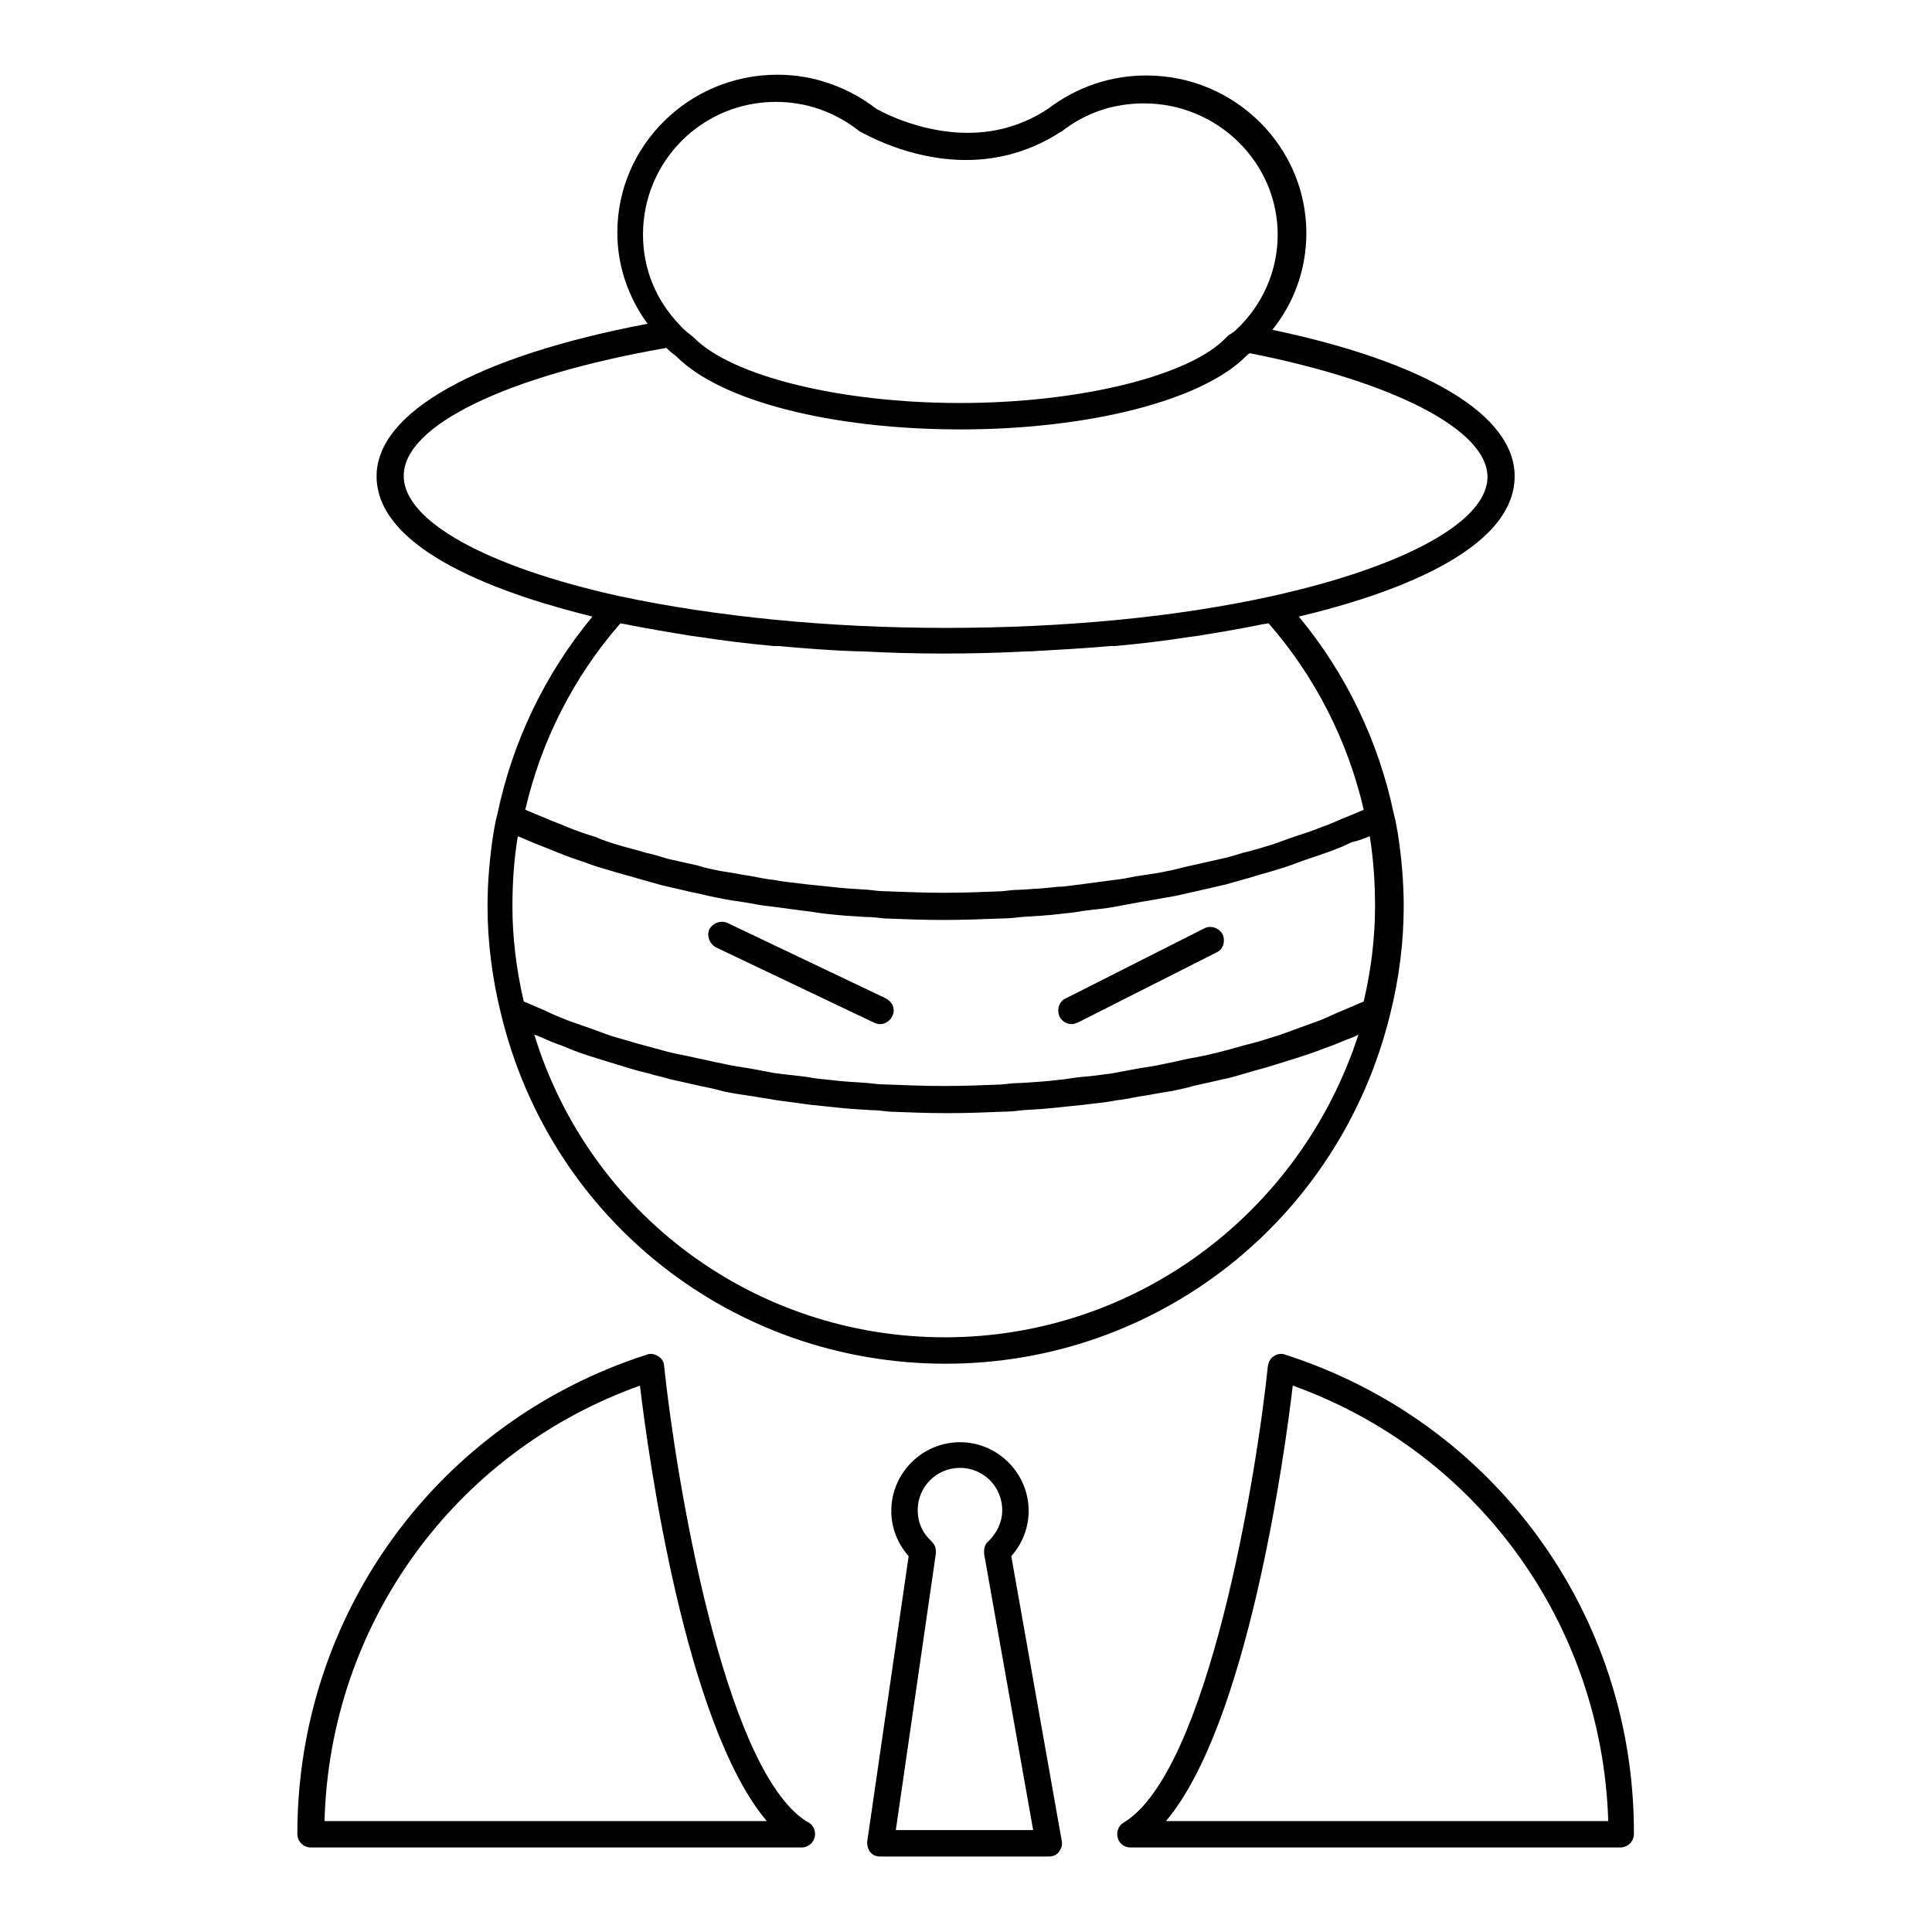
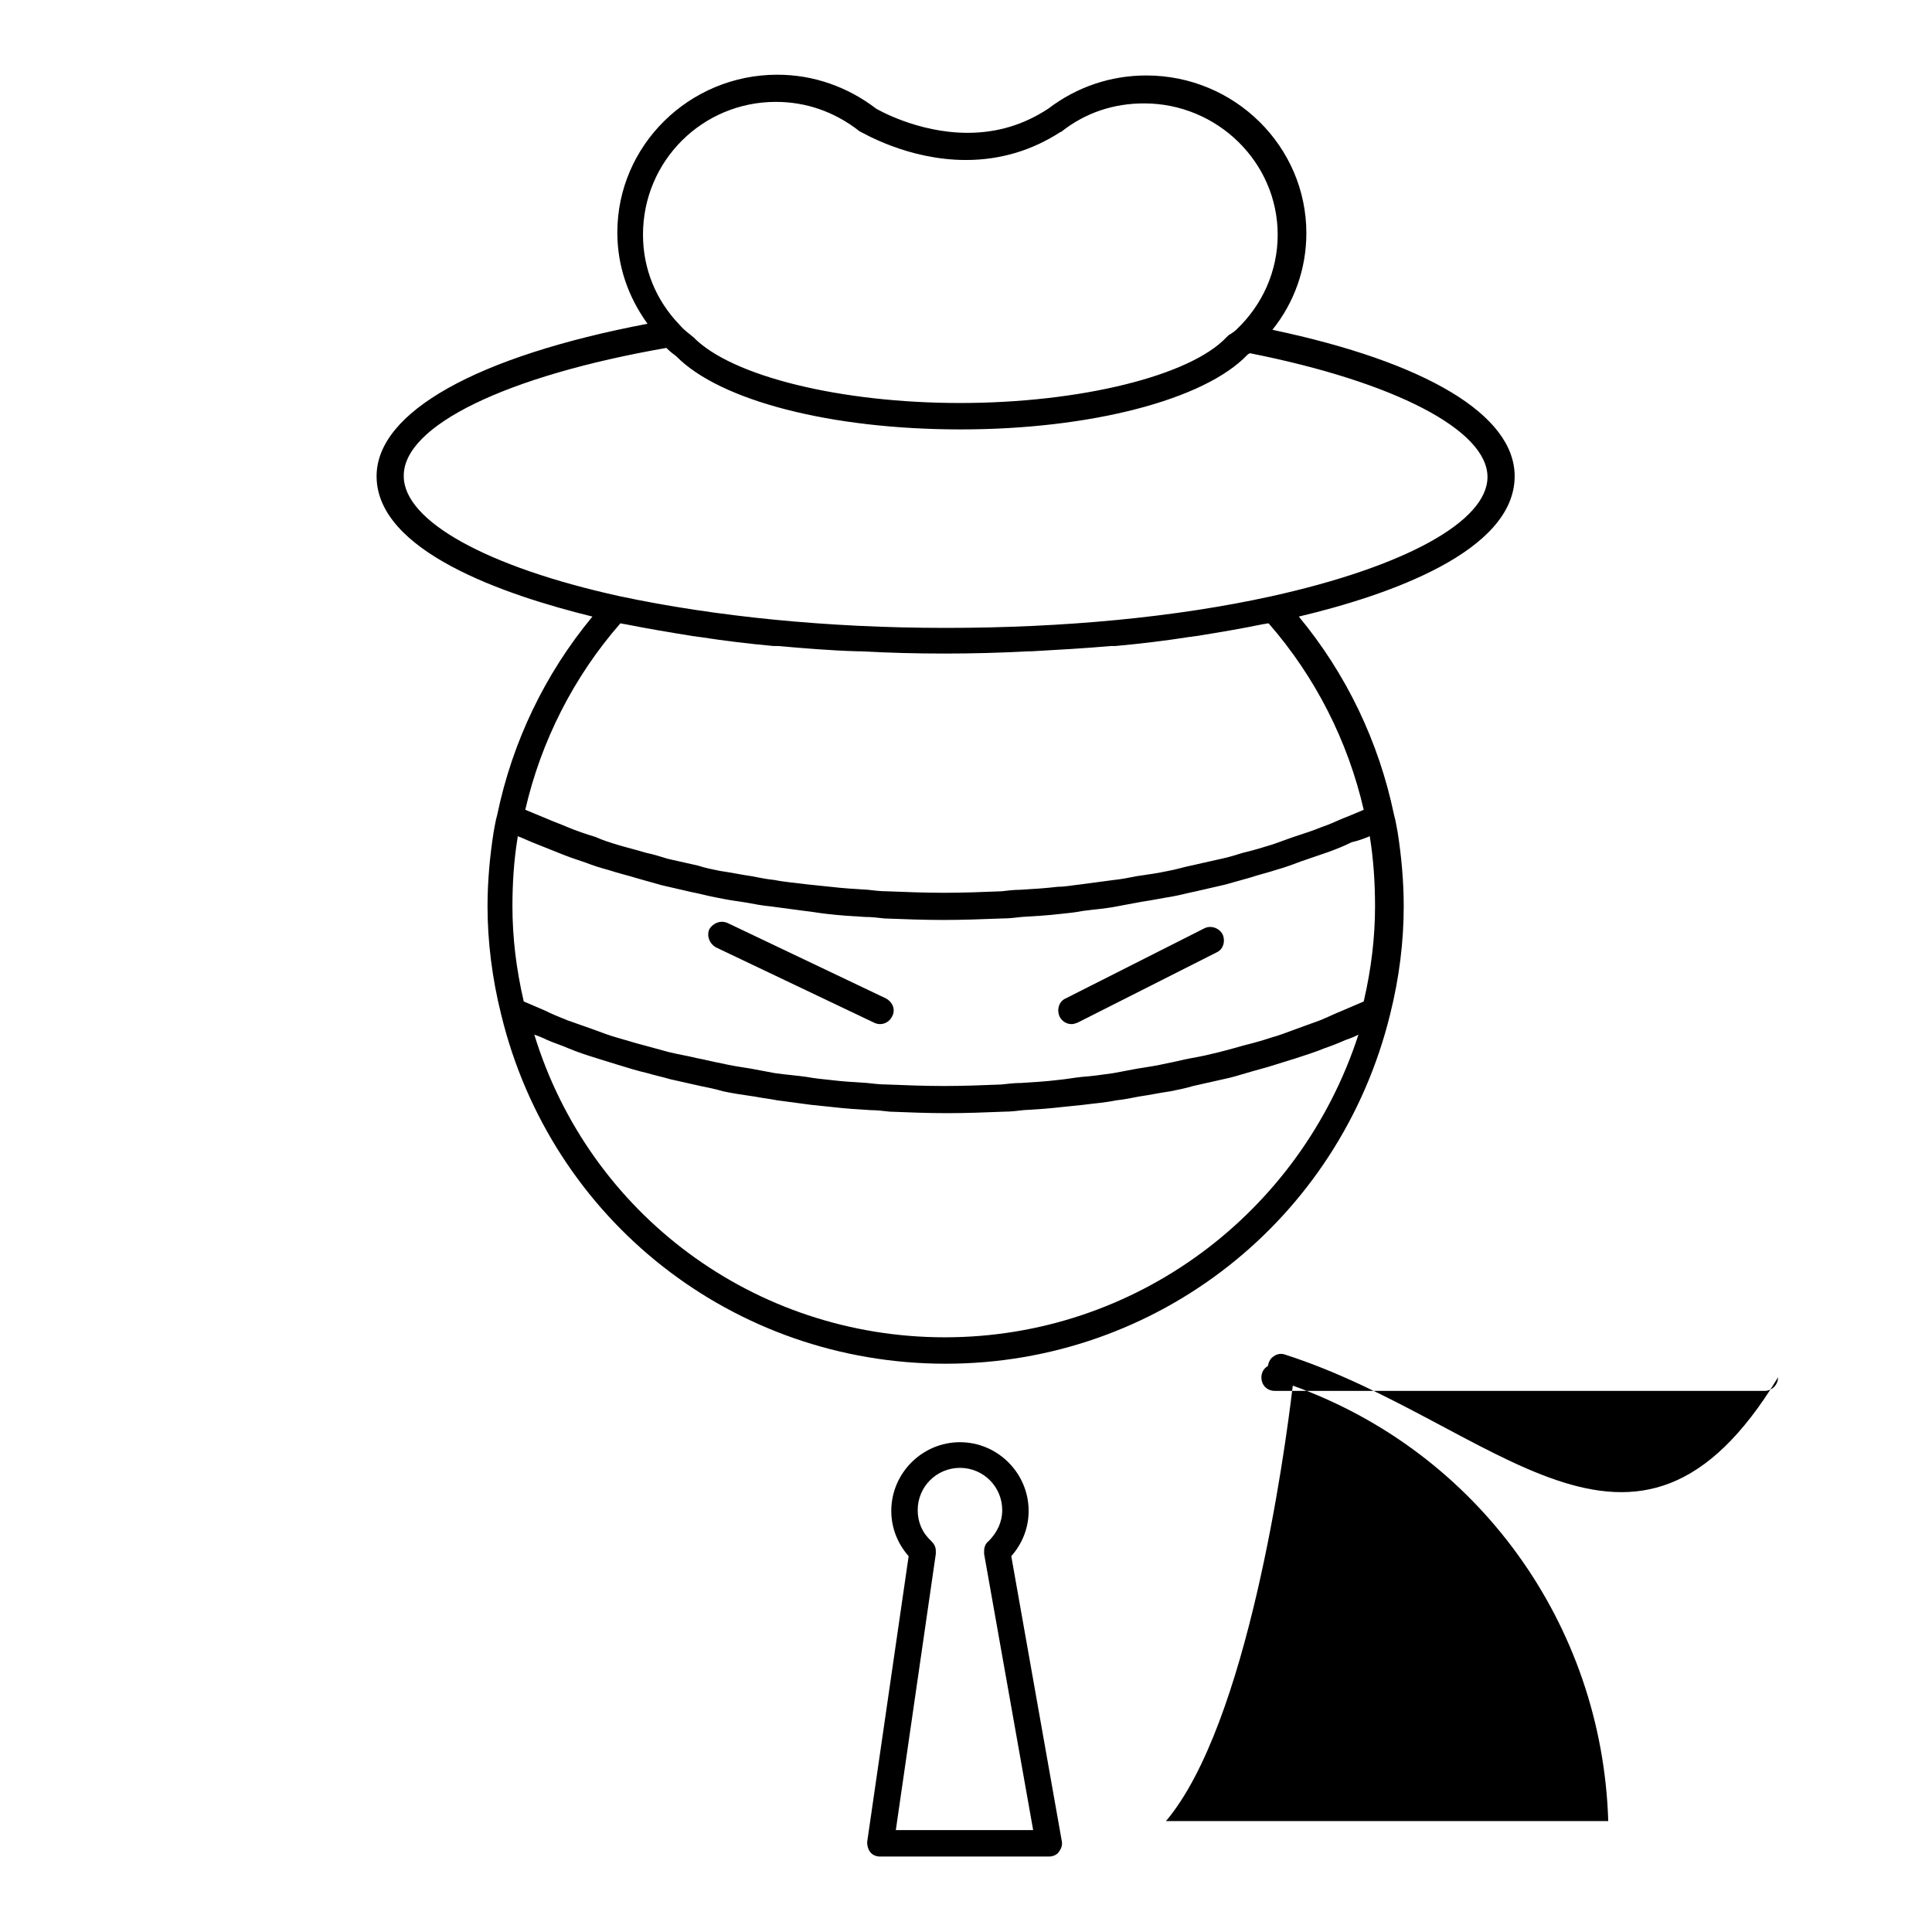
<svg xmlns="http://www.w3.org/2000/svg" version="1.1" x="0px" y="0px" viewBox="0 0 256 256" enable-background="new 0 0 256 256" xml:space="preserve">
  <g>
    <g>
      <g>
        <g>
          <path fill="#000000" d="M49.9,63.1c0,9.9,16.8,15.7,28.6,18.6c-6.3,7.6-10.6,16.6-12.6,26.2l0,0l-0.2,0.8c-0.1,0.5-0.2,1-0.3,1.6c-0.5,3.2-0.8,6.5-0.8,9.8c0,4.6,0.6,9.5,1.8,14.3l0,0c6.6,27.3,30.8,46.3,58.9,46.3c28,0,52.2-19,58.9-46.3l0,0c1.2-4.8,1.8-9.6,1.8-14.3c0-3.3-0.3-6.6-0.8-9.8c-0.1-0.5-0.2-1.1-0.3-1.6l-0.2-0.8l0,0c-2-9.6-6.3-18.6-12.6-26.2c11.8-2.8,28.6-8.6,28.6-18.6c0-8.1-11.7-15.1-32.1-19.4c2.9-3.6,4.5-8.1,4.5-12.8c0-11.5-9.5-20.9-21.2-20.9c-4.7,0-9.2,1.5-13,4.4c0,0,0,0,0,0c-3.2,2.1-6.7,3.2-10.7,3.2c-6.7,0-12.1-3.2-12.1-3.2c-3.8-2.9-8.3-4.5-13.1-4.5c-11.7,0-21.2,9.4-21.2,20.9c0,4.4,1.4,8.5,4,12.1C63.2,47.2,49.9,54.6,49.9,63.1z M91.9,84.3c0.3,0,0.5,0.1,0.8,0.1c3.2,0.5,6.5,0.9,9.8,1.2c0.2,0,0.4,0,0.6,0c3.4,0.3,7,0.6,10.5,0.7c0.1,0,0.3,0,0.4,0c3.7,0.2,7.4,0.3,11.1,0.3c3.8,0,7.5-0.1,11.2-0.3c0.1,0,0.2,0,0.4,0c3.6-0.2,7.1-0.4,10.5-0.7c0.2,0,0.4,0,0.6,0c3.3-0.3,6.6-0.7,9.8-1.2c0.3,0,0.5-0.1,0.8-0.1c3.1-0.5,6.1-1,9-1.6c0.2,0,0.4-0.1,0.7-0.1c6.2,7.1,10.5,15.6,12.6,24.7c-0.9,0.4-1.9,0.8-2.9,1.2c-0.9,0.4-1.8,0.8-2.7,1.1c-1.2,0.5-2.5,0.9-3.7,1.3c-0.9,0.3-1.9,0.7-2.8,1c-1.3,0.4-2.6,0.8-3.9,1.1c-1,0.3-1.9,0.6-2.9,0.8c-1.3,0.3-2.7,0.6-4,0.9c-1,0.2-1.9,0.5-3,0.7c-1.4,0.3-2.8,0.5-4.2,0.7c-1,0.2-2,0.4-3,0.5c-1.5,0.2-3,0.4-4.5,0.6c-1,0.1-1.9,0.3-2.9,0.3c-1.7,0.2-3.3,0.3-5,0.4c-0.8,0-1.7,0.1-2.5,0.2c-2.5,0.1-5.1,0.2-7.6,0.2s-5.1-0.1-7.6-0.2c-0.8,0-1.7-0.1-2.5-0.2c-1.7-0.1-3.3-0.2-5-0.4c-1-0.1-1.9-0.2-2.9-0.3c-1.5-0.2-3-0.3-4.5-0.6c-1-0.1-2-0.3-3-0.5c-1.4-0.2-2.8-0.5-4.2-0.7c-1-0.2-2-0.4-2.9-0.7c-1.3-0.3-2.7-0.6-4-0.9c-1-0.3-1.9-0.6-2.9-0.8c-1.3-0.4-2.6-0.7-3.9-1.1c-1-0.3-1.9-0.6-2.8-1c-1.3-0.4-2.5-0.8-3.7-1.3c-0.9-0.4-1.8-0.7-2.7-1.1c-1-0.4-1.9-0.8-2.9-1.2c2.1-9.1,6.4-17.6,12.6-24.7c0.2,0,0.4,0.1,0.6,0.1C85.8,83.3,88.8,83.8,91.9,84.3z M181.5,110.8C181.5,110.8,181.5,110.9,181.5,110.8c0.5,3.1,0.7,6.2,0.7,9.3c0,4.1-0.5,8.3-1.5,12.6c-0.9,0.4-1.9,0.8-2.8,1.2c-1,0.4-2,0.9-3,1.3c-1.1,0.4-2.2,0.8-3.3,1.2c-1.1,0.4-2.1,0.8-3.2,1.1c-1.2,0.4-2.3,0.7-3.5,1c-1.1,0.3-2.1,0.6-3.3,0.9c-1.2,0.3-2.5,0.6-3.7,0.8c-1.1,0.2-2.2,0.5-3.3,0.7c-1.3,0.3-2.6,0.5-3.9,0.7c-1.1,0.2-2.1,0.4-3.2,0.6c-1.4,0.2-2.8,0.4-4.2,0.5c-1,0.1-2,0.3-3.1,0.4c-1.6,0.2-3.3,0.3-4.9,0.4c-0.9,0-1.7,0.1-2.6,0.2c-2.5,0.1-5,0.2-7.6,0.2s-5.1-0.1-7.6-0.2c-0.9,0-1.7-0.1-2.6-0.2c-1.6-0.1-3.3-0.2-4.9-0.4c-1-0.1-2-0.2-3.1-0.4c-1.4-0.2-2.8-0.3-4.2-0.5c-1.1-0.2-2.1-0.4-3.2-0.6c-1.3-0.2-2.6-0.4-3.9-0.7c-1.1-0.2-2.2-0.5-3.3-0.7c-1.2-0.3-2.5-0.5-3.7-0.8c-1.1-0.3-2.2-0.6-3.3-0.9c-1.2-0.3-2.4-0.7-3.5-1c-1.1-0.3-2.1-0.7-3.2-1.1c-1.1-0.4-2.3-0.8-3.4-1.2c-1-0.4-2-0.8-3-1.3c-0.9-0.4-1.9-0.8-2.8-1.2c-1-4.3-1.5-8.5-1.5-12.6c0-3.1,0.2-6.2,0.7-9.2c0,0,0,0,0-0.1c0.8,0.3,1.6,0.7,2.4,1c1,0.4,2,0.8,3,1.2c1.2,0.5,2.4,0.9,3.6,1.3c1,0.4,2,0.7,3.1,1c1.2,0.4,2.5,0.7,3.8,1.1c1.1,0.3,2.1,0.6,3.2,0.9c1.3,0.3,2.6,0.6,3.9,0.9c1.1,0.2,2.1,0.5,3.2,0.7c1.4,0.3,2.7,0.5,4.1,0.7c1.1,0.2,2.1,0.4,3.2,0.5c1.5,0.2,3,0.4,4.5,0.6c1,0.1,2,0.3,3,0.4c1.7,0.2,3.3,0.3,5,0.4c0.9,0,1.7,0.1,2.6,0.2c2.6,0.1,5.2,0.2,7.8,0.2c2.6,0,5.2-0.1,7.8-0.2c0.9,0,1.7-0.1,2.6-0.2c1.7-0.1,3.4-0.2,5.1-0.4c1-0.1,2-0.2,3-0.4c1.5-0.2,3-0.3,4.5-0.6c1.1-0.2,2.1-0.4,3.2-0.6c1.4-0.2,2.8-0.5,4.1-0.7c1.1-0.2,2.2-0.5,3.2-0.7c1.3-0.3,2.6-0.6,3.9-0.9c1.1-0.3,2.1-0.6,3.2-0.9c1.2-0.4,2.5-0.7,3.7-1.1c1.1-0.3,2.1-0.7,3.2-1.1c1.2-0.4,2.3-0.8,3.5-1.2c1.1-0.4,2.1-0.8,3.1-1.3C180,111.4,180.8,111.1,181.5,110.8z M125.2,177.2c-25.2,0-47.1-16.3-54.4-40.1c0.6,0.2,1.1,0.4,1.7,0.7c0.9,0.4,1.9,0.7,2.8,1.1c1.2,0.5,2.4,0.9,3.7,1.3c1,0.3,1.9,0.6,2.9,0.9c1.3,0.4,2.6,0.8,3.9,1.1c1,0.3,2,0.5,3,0.8c1.3,0.3,2.7,0.6,4,0.9c1,0.2,2,0.4,3,0.7c1.4,0.3,2.8,0.5,4.2,0.7c1,0.2,2,0.3,3,0.5c1.5,0.2,3,0.4,4.5,0.6c1,0.1,1.9,0.2,2.9,0.3c1.7,0.2,3.3,0.3,5,0.4c0.8,0,1.6,0.1,2.5,0.2c2.5,0.1,5,0.2,7.6,0.2s5.1-0.1,7.6-0.2c0.8,0,1.7-0.1,2.5-0.2c1.7-0.1,3.3-0.2,5-0.4c1-0.1,1.9-0.2,2.9-0.3c1.5-0.2,3-0.3,4.4-0.6c1-0.1,2-0.3,3-0.5c1.4-0.2,2.8-0.5,4.2-0.7c1-0.2,2-0.4,3-0.7c1.3-0.3,2.7-0.6,4-0.9c1-0.2,2-0.5,3-0.8c1.3-0.4,2.6-0.7,3.8-1.1c1-0.3,1.9-0.6,2.9-0.9c1.2-0.4,2.5-0.8,3.7-1.3c0.9-0.3,1.9-0.7,2.8-1.1c0.6-0.2,1.1-0.4,1.7-0.7C172.3,160.8,150.4,177.2,125.2,177.2z M102.8,13.5c4,0,7.8,1.3,11.1,3.9c0.3,0.1,6.3,3.8,14.1,3.8c4.6,0,8.8-1.3,12.5-3.7c0.1,0,0.2-0.1,0.2-0.1c3.2-2.5,6.9-3.7,10.9-3.7c9.7,0,17.7,7.8,17.7,17.4c0,4.8-2,9.3-5.5,12.6c-0.2,0.2-0.5,0.4-0.8,0.6c-0.1,0-0.4,0.3-0.5,0.4c-4.8,5.1-19.4,8.7-35.3,8.7c-15.7,0-30.2-3.5-35.3-8.7c-0.6-0.5-1.3-1-1.8-1.6c-3.2-3.3-4.9-7.5-4.9-12C85.2,21.3,93.1,13.5,102.8,13.5z M88.3,46.1c0,0,0.1,0.1,0.1,0.1c0.4,0.4,0.8,0.7,1.2,1c5.8,5.9,20.5,9.7,37.7,9.7c17.1,0,32.3-3.9,38-9.9c0.1-0.1,0.2-0.1,0.3-0.2c19.2,3.8,31.5,10.2,31.5,16.4c0,5.9-11,11.9-28.6,15.8c-12.7,2.8-27.6,4.2-43.2,4.2c-15.6,0-30.5-1.5-43.2-4.2C64.4,75.1,53.5,69,53.5,63.1C53.4,56.4,67.1,49.8,88.3,46.1z" />
          <path fill="#000000" d="M159.6,123l-18.4,9.3c-0.9,0.4-1.2,1.5-0.8,2.4c0.3,0.6,0.9,1,1.6,1c0.3,0,0.5-0.1,0.8-0.2l18.4-9.3c0.9-0.4,1.2-1.5,0.8-2.4C161.5,122.9,160.4,122.6,159.6,123z" />
          <path fill="#000000" d="M117.4,132.3l-21-10c-0.9-0.4-1.9,0-2.4,0.8c-0.4,0.9,0,1.9,0.8,2.4l21,10c0.2,0.1,0.5,0.2,0.8,0.2c0.7,0,1.3-0.4,1.6-1C118.7,133.8,118.3,132.8,117.4,132.3z" />
          <path fill="#000000" d="M115.3,245.4c0.3,0.4,0.8,0.6,1.3,0.6H139c0.5,0,1-0.2,1.3-0.6c0.3-0.4,0.5-0.9,0.4-1.4l-6.7-37.8c1.5-1.7,2.3-3.8,2.3-6c0-5-4.1-9.1-9.1-9.1c-5,0-9.1,4.1-9.1,9.1c0,2.2,0.8,4.3,2.3,6l-5.5,37.9C114.9,244.5,115,245,115.3,245.4z M124,205.9c0-0.1,0-0.3,0-0.4c0-0.5-0.2-0.9-0.6-1.3c-1.2-1.1-1.8-2.5-1.8-4.1c0-3.1,2.5-5.6,5.6-5.6c3.1,0,5.6,2.5,5.6,5.6c0,1.6-0.7,3-1.8,4.1c-0.4,0.3-0.6,0.8-0.6,1.3c0,0.1,0,0.3,0,0.4l6.5,36.6h-18.2L124,205.9z" />
-           <path fill="#000000" d="M88,181c0-0.5-0.3-1-0.8-1.3c-0.5-0.3-1-0.4-1.5-0.2C58,188.4,39.4,213.9,39.4,243c0,1,0.8,1.8,1.8,1.8h64.9c0,0,0,0,0.1,0c1,0,1.8-0.8,1.8-1.8c0-0.8-0.5-1.4-1.2-1.7C95.8,234.2,89.5,195.4,88,181z M43,241.3c0.7-26.1,17.2-48.9,41.8-57.7c1.1,9.3,6,44.9,16.8,57.7H43z" />
-           <path fill="#000000" d="M170.3,179.5c-0.5-0.2-1.1-0.1-1.5,0.2c-0.5,0.3-0.7,0.8-0.8,1.3c-1.5,14.5-7.9,53.7-19.1,60.5c-0.7,0.4-1,1.2-0.8,2c0.2,0.8,0.9,1.3,1.7,1.3h64.9c1,0,1.8-0.8,1.8-1.8C216.6,213.9,198,188.4,170.3,179.5z M154.5,241.3c10.8-12.8,15.7-48.4,16.8-57.7c24.5,8.8,41,31.6,41.8,57.7H154.5z" />
+           <path fill="#000000" d="M170.3,179.5c-0.5-0.2-1.1-0.1-1.5,0.2c-0.5,0.3-0.7,0.8-0.8,1.3c-0.7,0.4-1,1.2-0.8,2c0.2,0.8,0.9,1.3,1.7,1.3h64.9c1,0,1.8-0.8,1.8-1.8C216.6,213.9,198,188.4,170.3,179.5z M154.5,241.3c10.8-12.8,15.7-48.4,16.8-57.7c24.5,8.8,41,31.6,41.8,57.7H154.5z" />
        </g>
      </g>
      <g />
      <g />
      <g />
      <g />
      <g />
      <g />
      <g />
      <g />
      <g />
      <g />
      <g />
      <g />
      <g />
      <g />
      <g />
    </g>
  </g>
</svg>